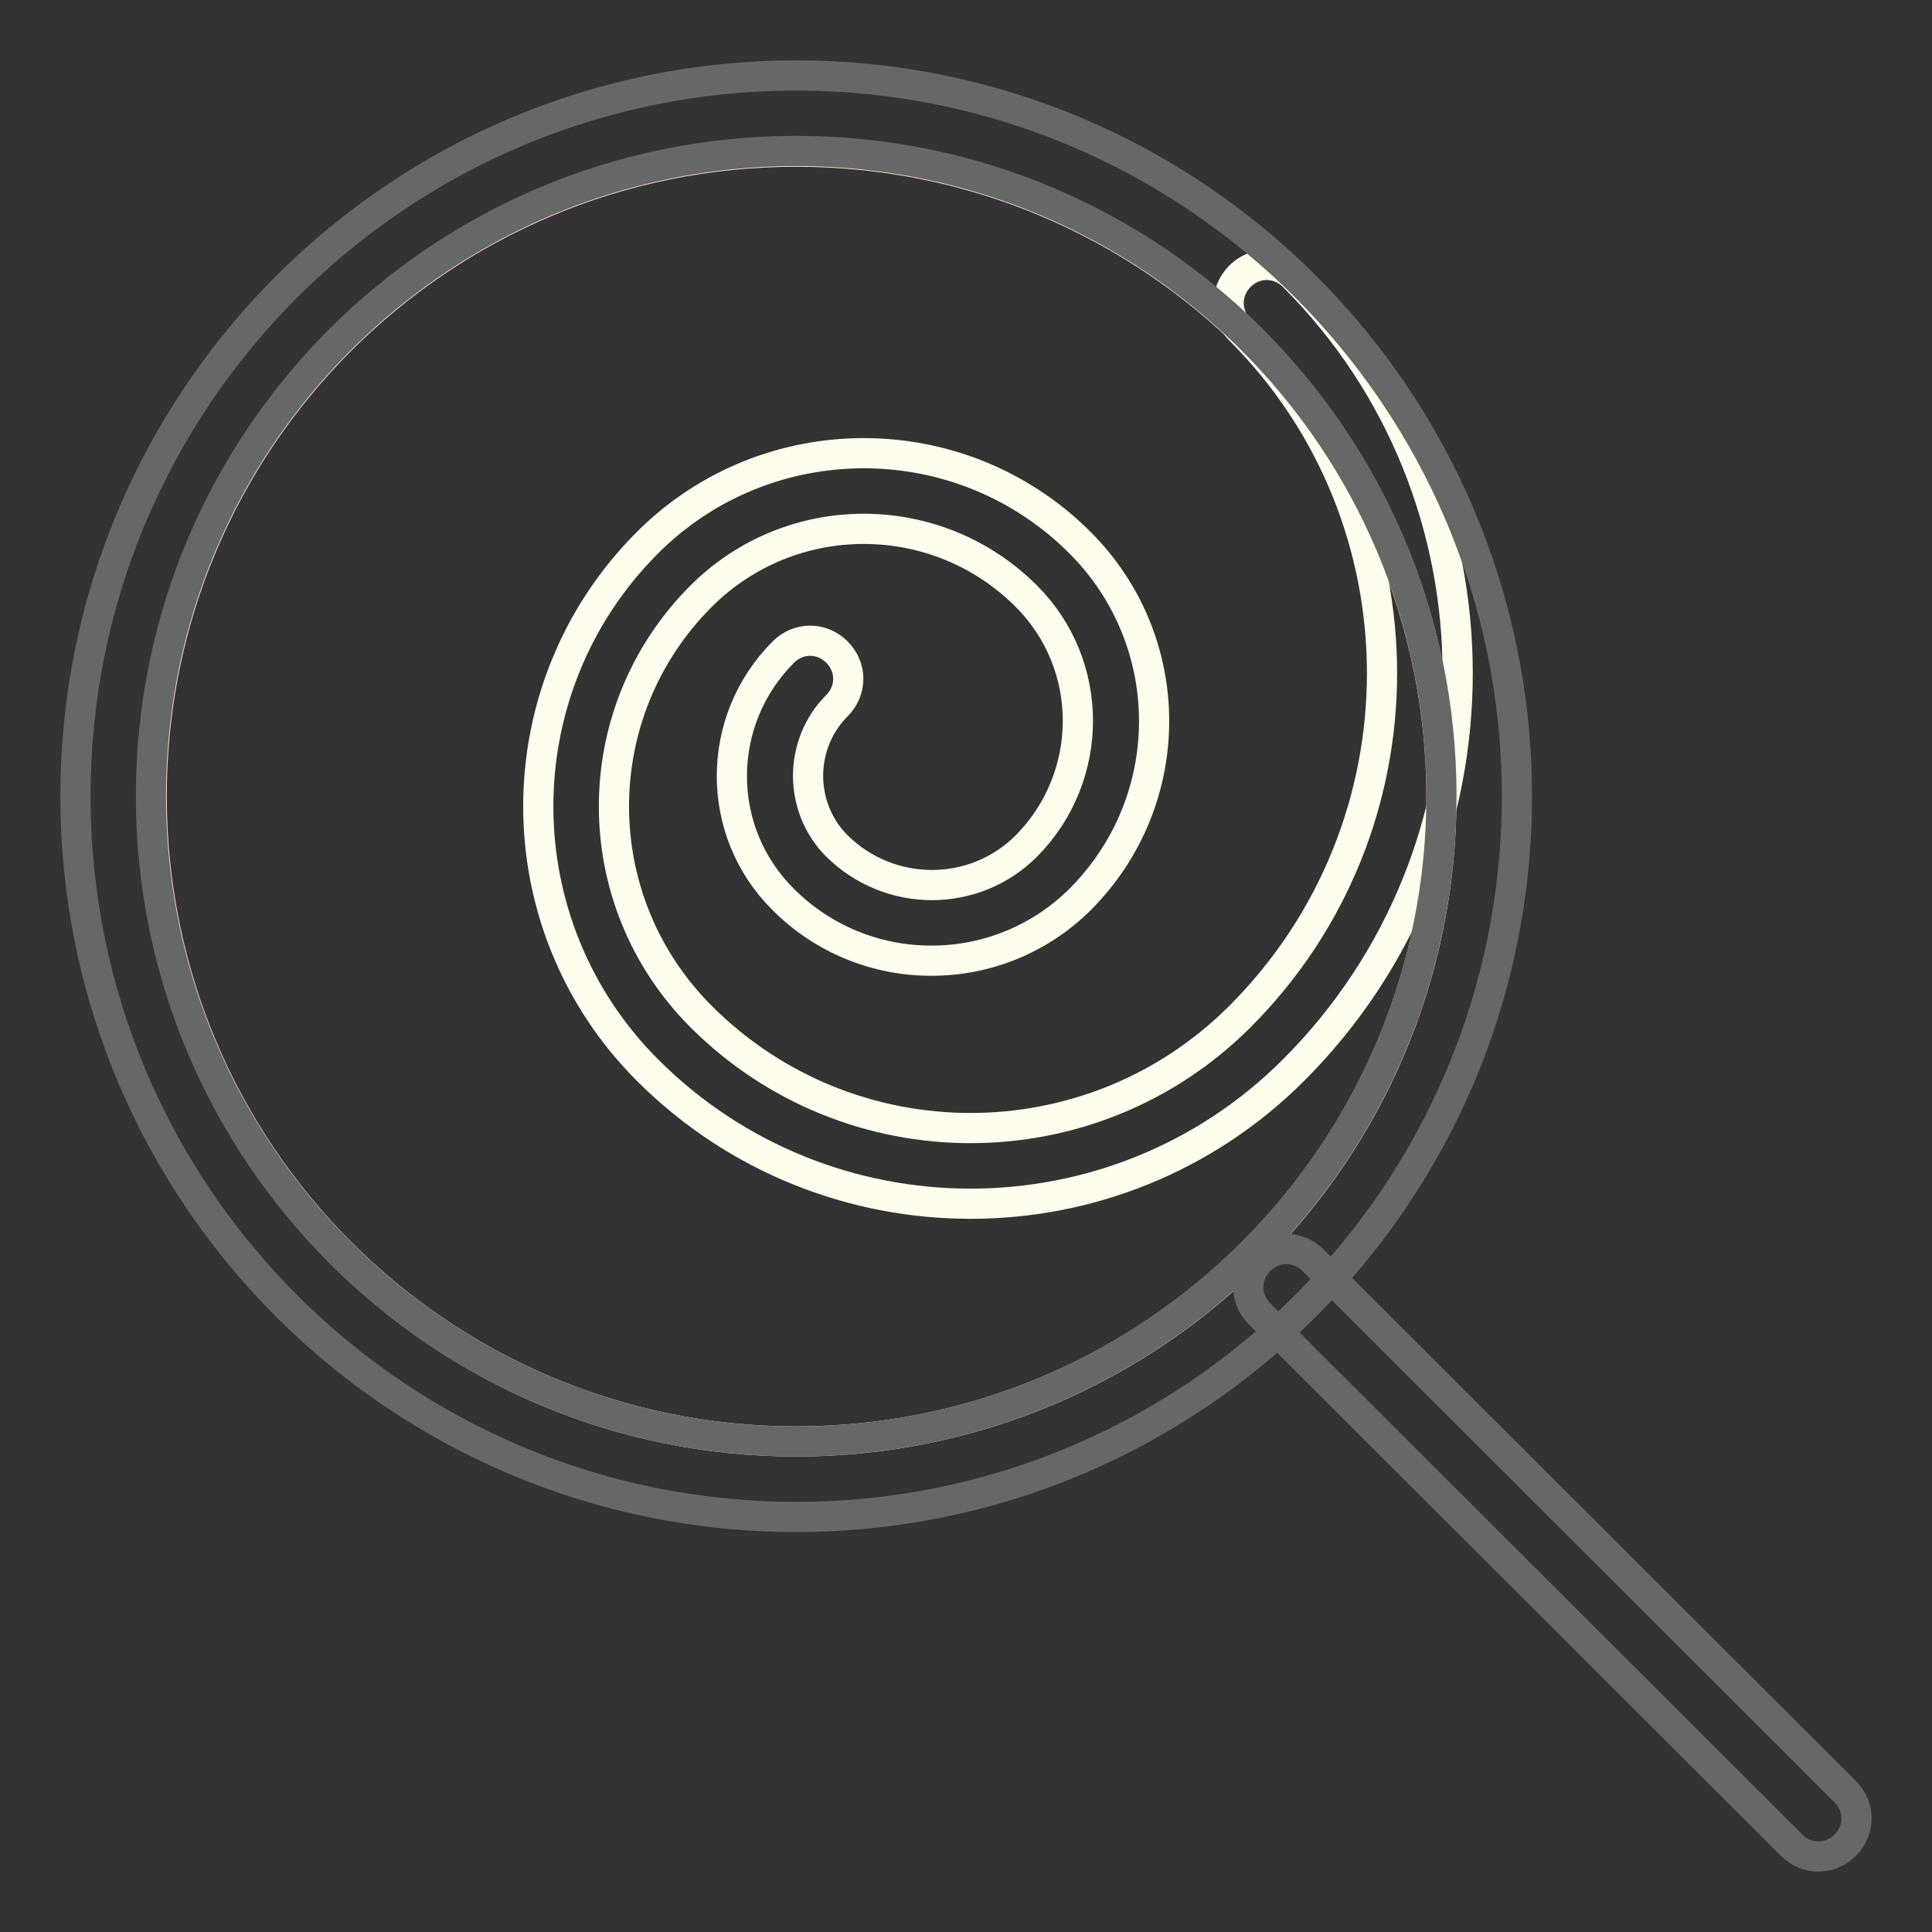
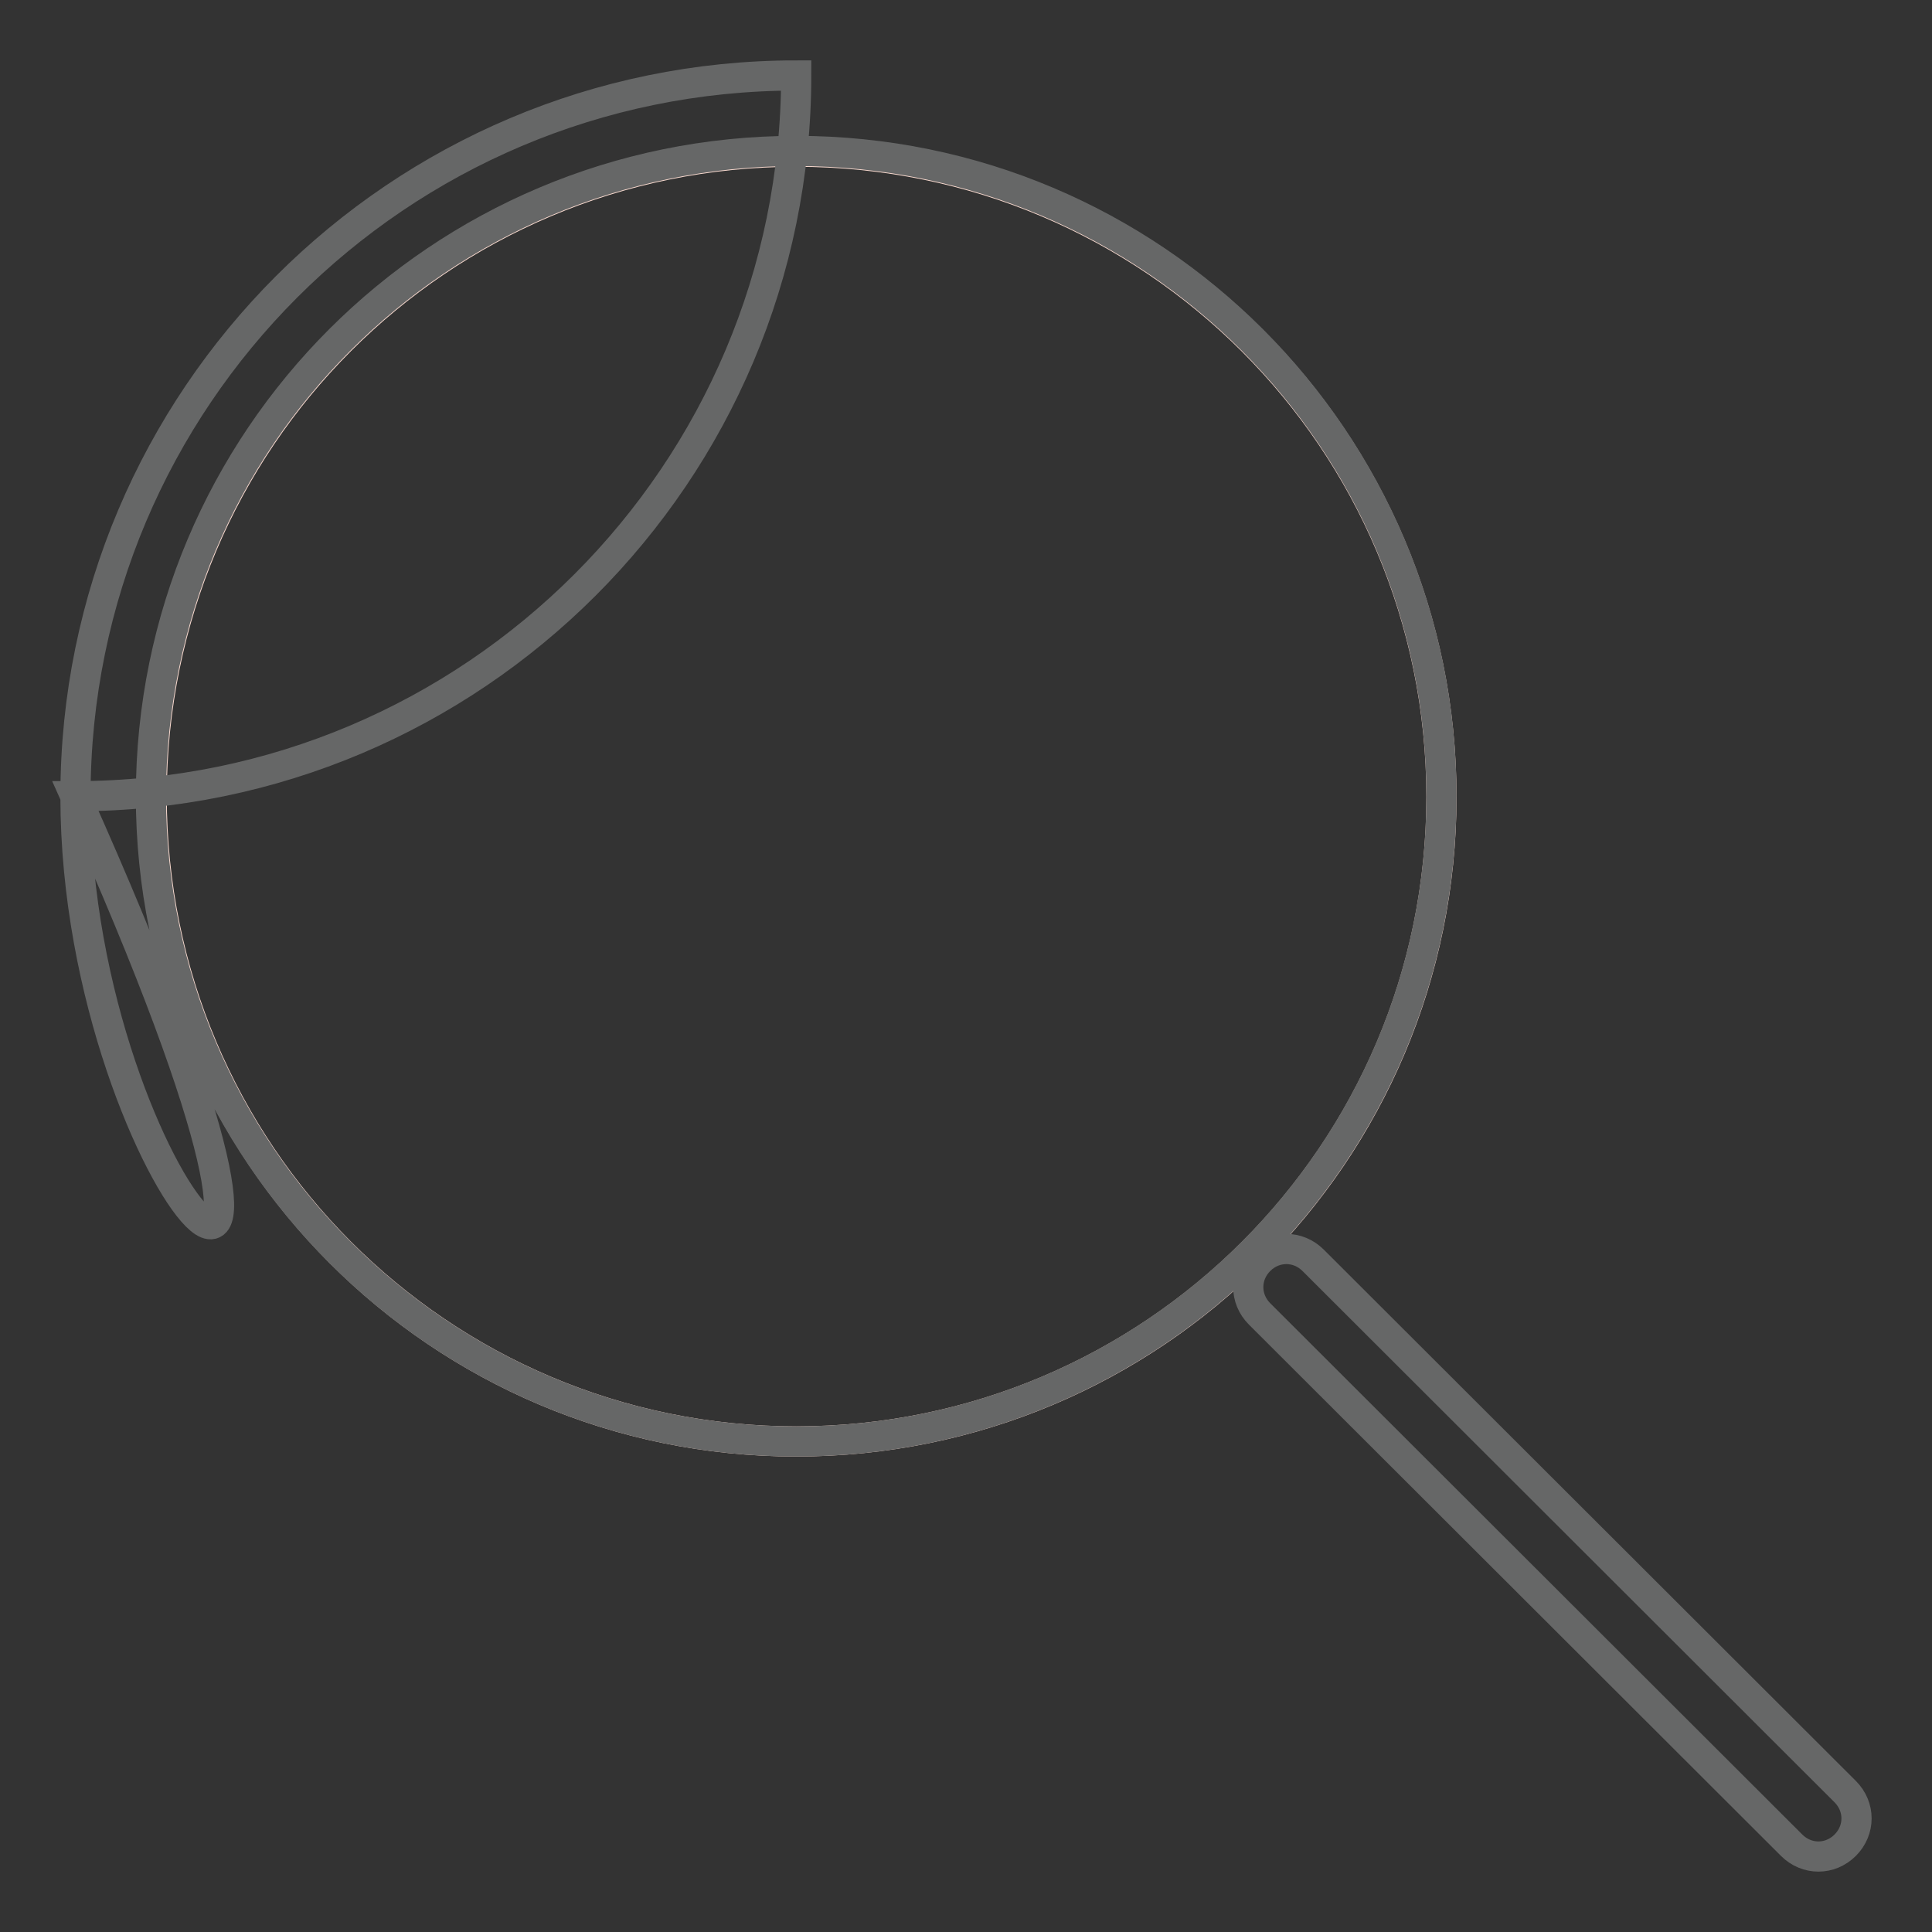
<svg xmlns="http://www.w3.org/2000/svg" version="1.1" x="0px" y="0px" viewBox="0 0 256 256" enable-background="new 0 0 256 256" xml:space="preserve">
  <rect x="0" y="0" width="256" height="256" fill="#333333" stroke="none" />
  <g>
    <path stroke-width="4" fill-opacity="0" stroke="#fbdbd0" d="M20.1,105.5c0,47.2,38.2,85.5,85.4,85.5c47.2,0,85.5-38.2,85.5-85.4c0,0,0,0,0,0 c0-47.2-38.3-85.5-85.5-85.5C58.3,20.1,20.1,58.3,20.1,105.5L20.1,105.5z" />
-     <path stroke-width="4" fill-opacity="0" stroke="#fefdee" d="M164.3,134.7c-19.7,19.7-51.7,19.7-71.4,0c-15.4-15.4-15.4-40.3,0-55.7c11.9-11.9,31.2-11.9,43.1,0 c9.1,9.1,9.1,23.9,0,33.1c-6.9,6.9-18.1,6.9-25.1,0c-5.1-5.1-5.1-13.5,0-18.6c2-2,2-5.1,0-7.1c-2-2-5.1-2-7.1,0 c-9.1,9.1-9.1,23.8,0,32.8c10.8,10.8,28.4,10.8,39.3,0c13.1-13.1,13.1-34.2,0-47.3c-15.8-15.8-41.5-15.8-57.3,0 c-19.3,19.3-19.3,50.6,0,69.9c23.6,23.6,62,23.6,85.6,0c29-29,29-76.2,0-105.2c-2-2-5.1-2-7.1,0s-2,5.1,0,7.1 C189.4,68.8,189.4,109.6,164.3,134.7z" />
-     <path stroke-width="4" fill-opacity="0" stroke="#666767" d="M191,105.5c0-47.2-38.3-85.5-85.5-85.5c-47.2,0-85.5,38.2-85.5,85.5c0,47.2,38.3,85.5,85.5,85.5 C152.7,191,191,152.7,191,105.5z M10,105.5C10,52.8,52.8,10,105.5,10c52.7,0,95.5,42.8,95.5,95.5c0,52.7-42.8,95.5-95.5,95.5 C52.8,201,10,158.3,10,105.5z M237.4,244.5c2,2,5.1,2,7.1,0c2-2,2-5.1,0-7.1L174,167c-2-2-5.1-2-7.1,0s-2,5.1,0,7.1L237.4,244.5z" />
+     <path stroke-width="4" fill-opacity="0" stroke="#666767" d="M191,105.5c0-47.2-38.3-85.5-85.5-85.5c-47.2,0-85.5,38.2-85.5,85.5c0,47.2,38.3,85.5,85.5,85.5 C152.7,191,191,152.7,191,105.5z M10,105.5C10,52.8,52.8,10,105.5,10c0,52.7-42.8,95.5-95.5,95.5 C52.8,201,10,158.3,10,105.5z M237.4,244.5c2,2,5.1,2,7.1,0c2-2,2-5.1,0-7.1L174,167c-2-2-5.1-2-7.1,0s-2,5.1,0,7.1L237.4,244.5z" />
  </g>
</svg>